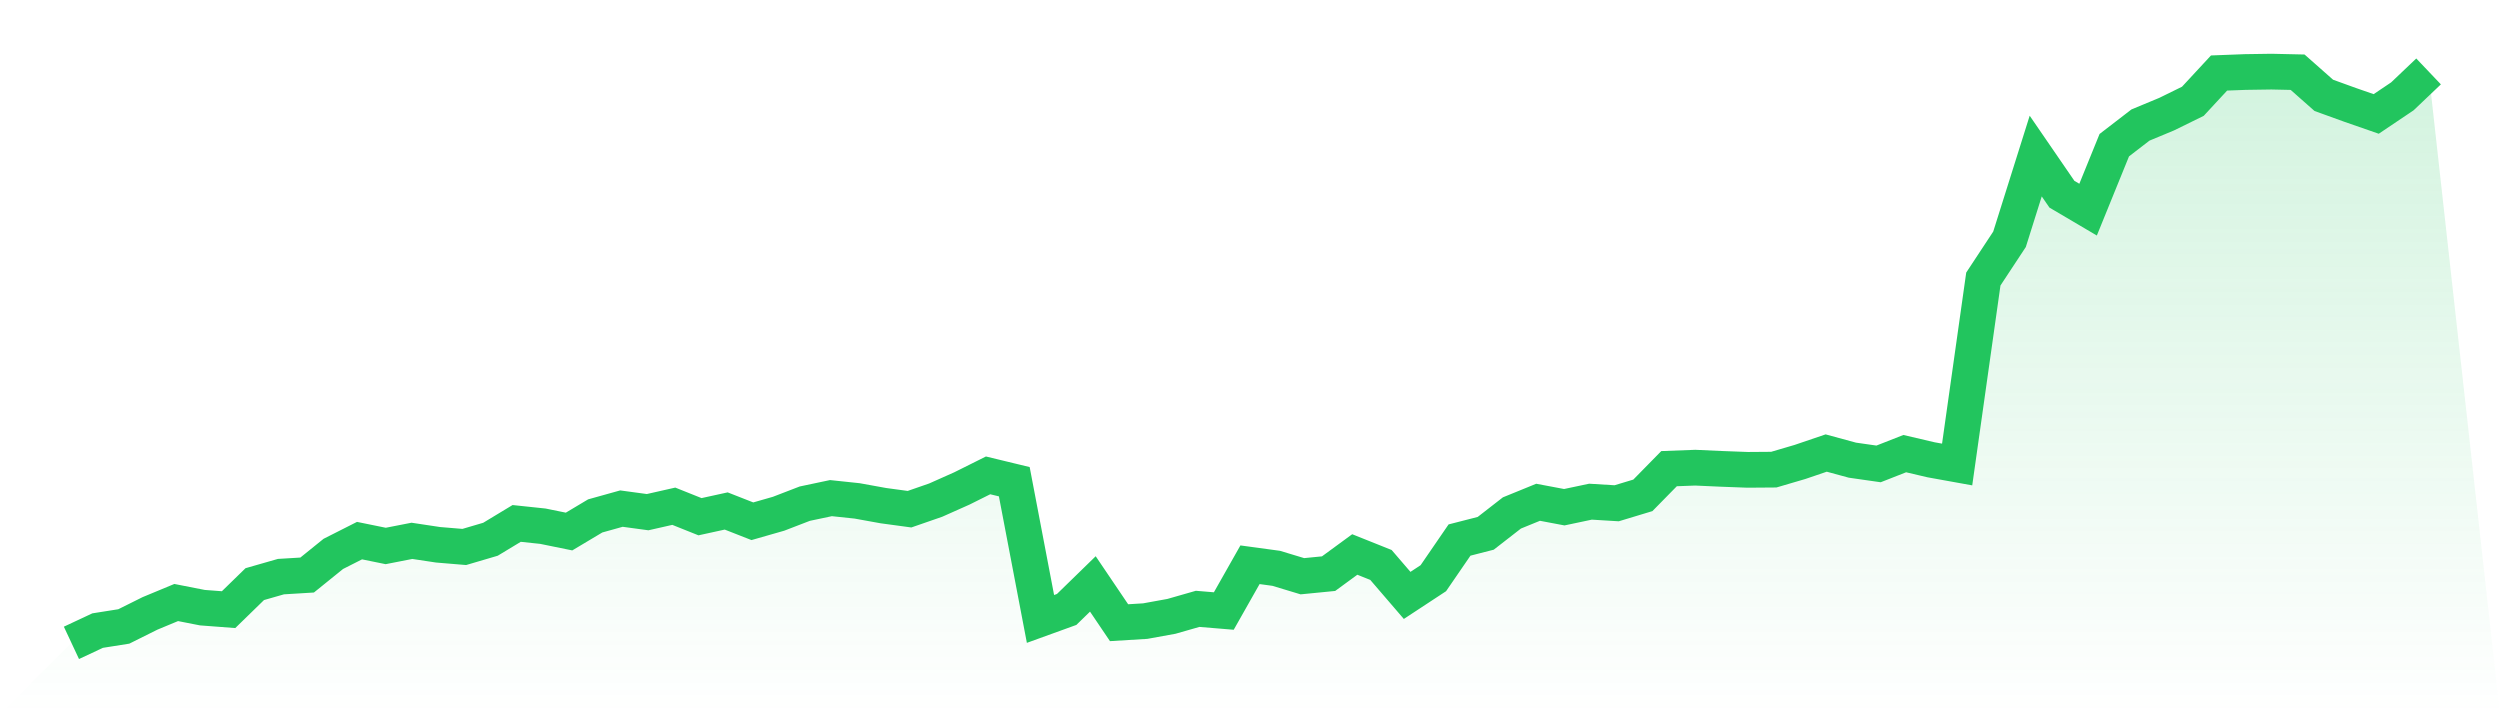
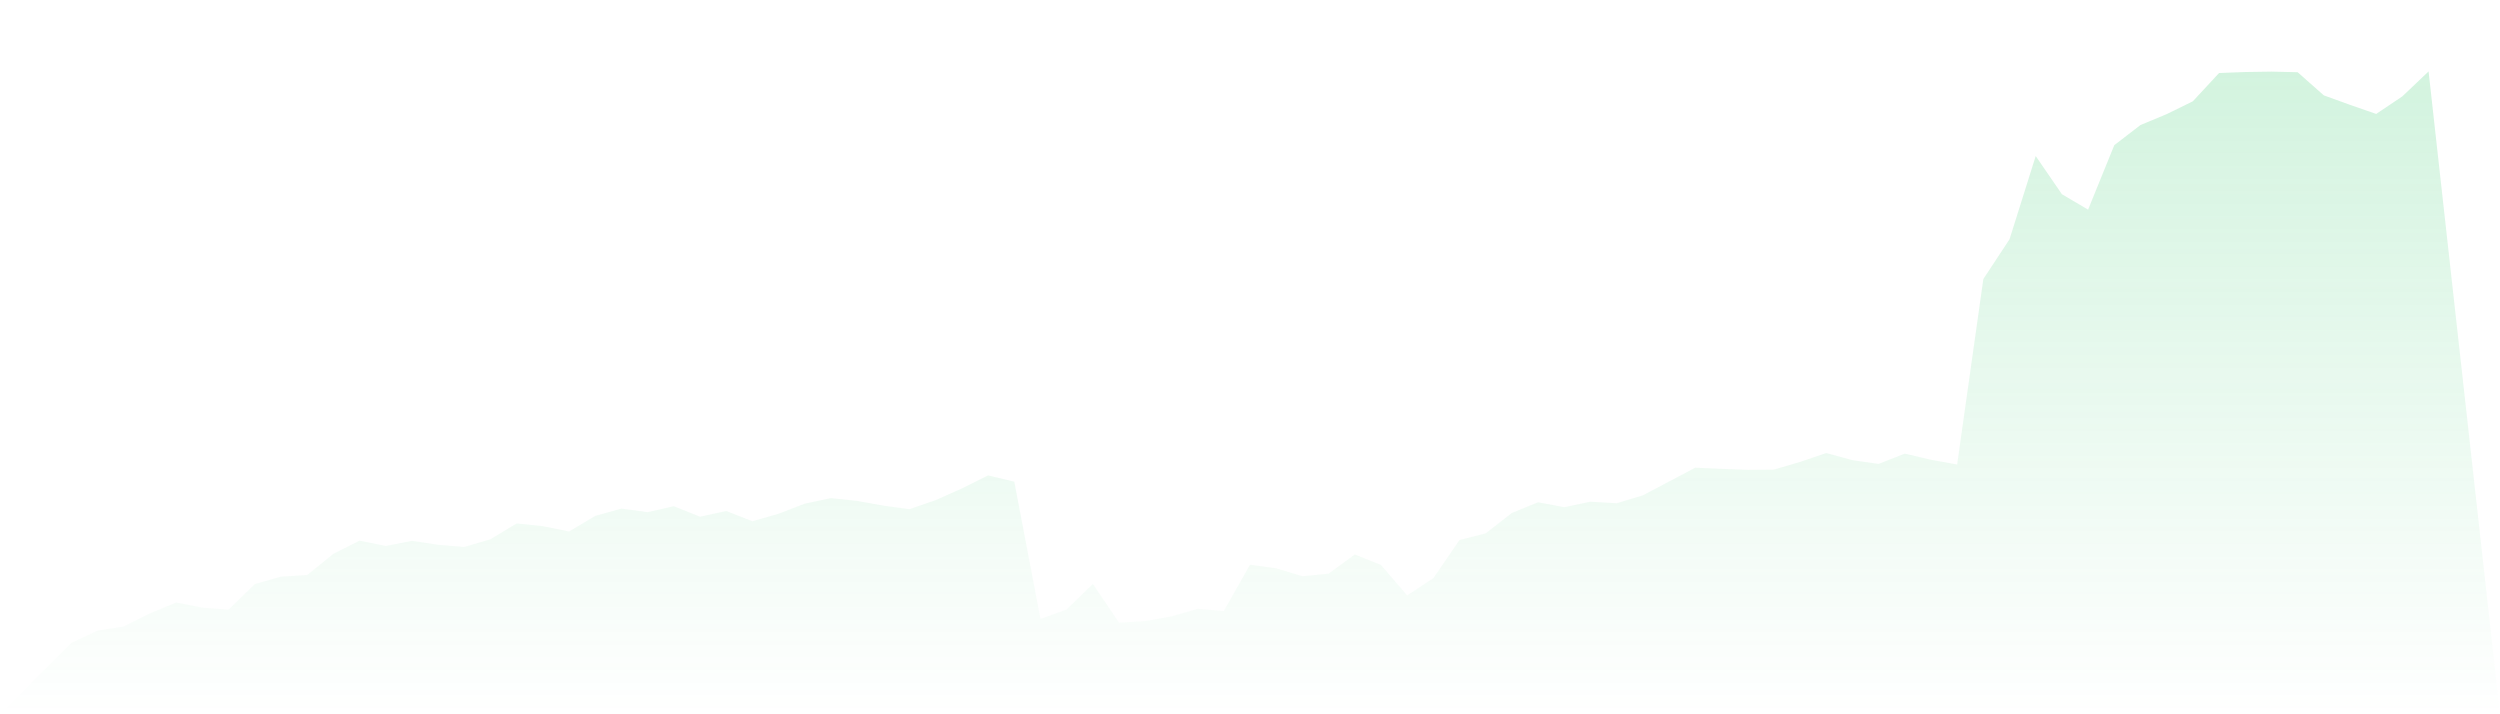
<svg xmlns="http://www.w3.org/2000/svg" viewBox="0 0 140 40">
  <defs>
    <linearGradient id="gradient" x1="0" x2="0" y1="0" y2="1">
      <stop offset="0%" stop-color="#22c55e" stop-opacity="0.2" />
      <stop offset="100%" stop-color="#22c55e" stop-opacity="0" />
    </linearGradient>
  </defs>
-   <path d="M4,36 L4,36 L5.467,35.313 L6.933,35.081 L8.4,34.35 L9.867,33.741 L11.333,34.029 L12.8,34.14 L14.267,32.711 L15.733,32.291 L17.2,32.202 L18.667,31.017 L20.133,30.275 L21.6,30.574 L23.067,30.287 L24.533,30.508 L26,30.63 L27.467,30.198 L28.933,29.312 L30.4,29.467 L31.867,29.766 L33.333,28.891 L34.8,28.482 L36.267,28.681 L37.733,28.349 L39.2,28.936 L40.667,28.615 L42.133,29.19 L43.6,28.77 L45.067,28.205 L46.533,27.895 L48,28.05 L49.467,28.316 L50.933,28.515 L52.4,28.006 L53.867,27.352 L55.333,26.621 L56.8,26.976 L58.267,34.66 L59.733,34.129 L61.2,32.7 L62.667,34.871 L64.133,34.782 L65.6,34.516 L67.067,34.096 L68.533,34.217 L70,31.626 L71.467,31.826 L72.933,32.269 L74.4,32.125 L75.867,31.051 L77.333,31.637 L78.8,33.343 L80.267,32.379 L81.733,30.242 L83.2,29.866 L84.667,28.725 L86.133,28.127 L87.6,28.404 L89.067,28.094 L90.533,28.183 L92,27.74 L93.467,26.245 L94.933,26.19 L96.4,26.256 L97.867,26.311 L99.333,26.3 L100.8,25.869 L102.267,25.37 L103.733,25.769 L105.2,25.979 L106.667,25.403 L108.133,25.747 L109.6,26.012 L111.067,15.626 L112.533,13.401 L114,8.739 L115.467,10.876 L116.933,11.74 L118.4,8.13 L119.867,7.001 L121.333,6.392 L122.8,5.672 L124.267,4.089 L125.733,4.033 L127.2,4.011 L128.667,4.044 L130.133,5.34 L131.6,5.871 L133.067,6.381 L134.533,5.395 L136,4 L140,40 L0,40 z" fill="url(#gradient)" />
-   <path d="M4,36 L4,36 L5.467,35.313 L6.933,35.081 L8.4,34.35 L9.867,33.741 L11.333,34.029 L12.8,34.14 L14.267,32.711 L15.733,32.291 L17.2,32.202 L18.667,31.017 L20.133,30.275 L21.6,30.574 L23.067,30.287 L24.533,30.508 L26,30.63 L27.467,30.198 L28.933,29.312 L30.4,29.467 L31.867,29.766 L33.333,28.891 L34.8,28.482 L36.267,28.681 L37.733,28.349 L39.2,28.936 L40.667,28.615 L42.133,29.19 L43.6,28.77 L45.067,28.205 L46.533,27.895 L48,28.05 L49.467,28.316 L50.933,28.515 L52.4,28.006 L53.867,27.352 L55.333,26.621 L56.8,26.976 L58.267,34.66 L59.733,34.129 L61.2,32.7 L62.667,34.871 L64.133,34.782 L65.6,34.516 L67.067,34.096 L68.533,34.217 L70,31.626 L71.467,31.826 L72.933,32.269 L74.4,32.125 L75.867,31.051 L77.333,31.637 L78.8,33.343 L80.267,32.379 L81.733,30.242 L83.2,29.866 L84.667,28.725 L86.133,28.127 L87.6,28.404 L89.067,28.094 L90.533,28.183 L92,27.74 L93.467,26.245 L94.933,26.19 L96.4,26.256 L97.867,26.311 L99.333,26.3 L100.8,25.869 L102.267,25.37 L103.733,25.769 L105.2,25.979 L106.667,25.403 L108.133,25.747 L109.6,26.012 L111.067,15.626 L112.533,13.401 L114,8.739 L115.467,10.876 L116.933,11.74 L118.4,8.13 L119.867,7.001 L121.333,6.392 L122.8,5.672 L124.267,4.089 L125.733,4.033 L127.2,4.011 L128.667,4.044 L130.133,5.34 L131.6,5.871 L133.067,6.381 L134.533,5.395 L136,4" fill="none" stroke="#22c55e" stroke-width="2" />
+   <path d="M4,36 L4,36 L5.467,35.313 L6.933,35.081 L8.4,34.35 L9.867,33.741 L11.333,34.029 L12.8,34.14 L14.267,32.711 L15.733,32.291 L17.2,32.202 L18.667,31.017 L20.133,30.275 L21.6,30.574 L23.067,30.287 L24.533,30.508 L26,30.63 L27.467,30.198 L28.933,29.312 L30.4,29.467 L31.867,29.766 L33.333,28.891 L34.8,28.482 L36.267,28.681 L37.733,28.349 L39.2,28.936 L40.667,28.615 L42.133,29.19 L43.6,28.77 L45.067,28.205 L46.533,27.895 L48,28.05 L49.467,28.316 L50.933,28.515 L52.4,28.006 L53.867,27.352 L55.333,26.621 L56.8,26.976 L58.267,34.66 L59.733,34.129 L61.2,32.7 L62.667,34.871 L64.133,34.782 L65.6,34.516 L67.067,34.096 L68.533,34.217 L70,31.626 L71.467,31.826 L72.933,32.269 L74.4,32.125 L75.867,31.051 L77.333,31.637 L78.8,33.343 L80.267,32.379 L81.733,30.242 L83.2,29.866 L84.667,28.725 L86.133,28.127 L87.6,28.404 L89.067,28.094 L90.533,28.183 L92,27.74 L94.933,26.19 L96.4,26.256 L97.867,26.311 L99.333,26.3 L100.8,25.869 L102.267,25.37 L103.733,25.769 L105.2,25.979 L106.667,25.403 L108.133,25.747 L109.6,26.012 L111.067,15.626 L112.533,13.401 L114,8.739 L115.467,10.876 L116.933,11.74 L118.4,8.13 L119.867,7.001 L121.333,6.392 L122.8,5.672 L124.267,4.089 L125.733,4.033 L127.2,4.011 L128.667,4.044 L130.133,5.34 L131.6,5.871 L133.067,6.381 L134.533,5.395 L136,4 L140,40 L0,40 z" fill="url(#gradient)" />
</svg>